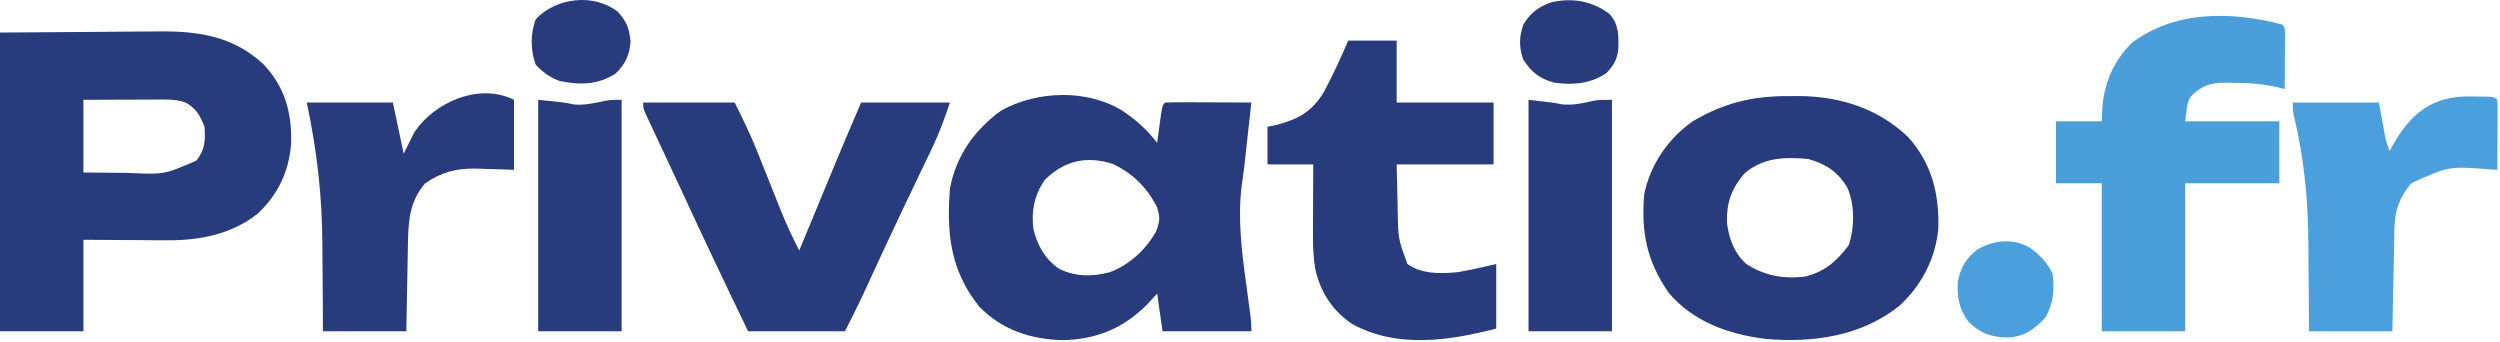
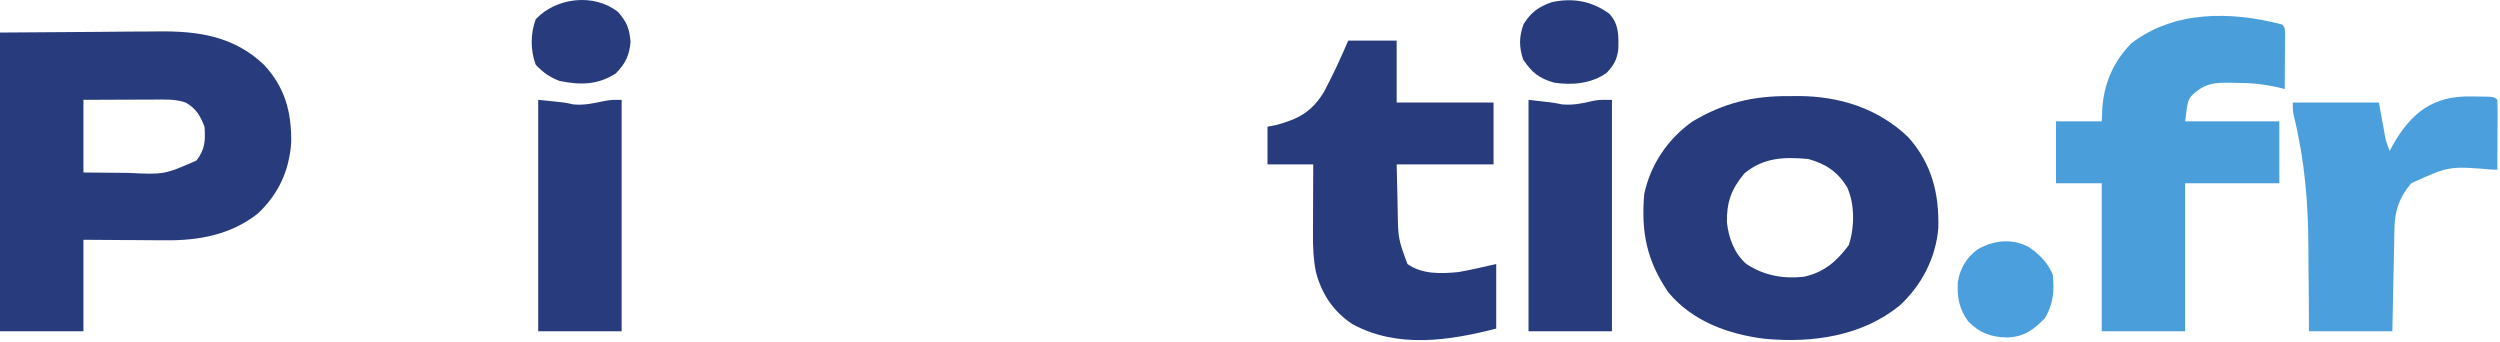
<svg xmlns="http://www.w3.org/2000/svg" width="929" height="127" viewBox="0 0 929 127" fill="none">
  <path d="M0 12.097C11.942 12.015 23.884 11.932 36.188 11.847C39.932 11.811 43.677 11.774 47.536 11.737C52.174 11.719 52.174 11.719 54.359 11.715C55.856 11.709 57.354 11.695 58.852 11.675C73.579 11.483 86.801 13.447 97.965 23.945C105.886 32.369 108.35 41.548 108.211 52.906C107.517 63.409 103.484 72.118 95.812 79.347C85.811 87.278 73.71 89.448 61.273 89.293C59.963 89.288 59.963 89.288 58.626 89.284C55.875 89.273 53.125 89.248 50.375 89.222C48.493 89.212 46.612 89.203 44.73 89.195C40.153 89.175 35.577 89.135 31 89.097C31 100.317 31 111.537 31 123.097C20.77 123.097 10.54 123.097 0 123.097C0 86.467 0 49.837 0 12.097ZM31 37.097C31 46.007 31 54.917 31 64.097C35.108 64.143 39.215 64.183 43.323 64.207C44.717 64.217 46.11 64.231 47.504 64.248C61.053 64.89 61.053 64.89 73 59.66C76.224 55.528 76.348 52.228 76 47.097C74.408 42.958 72.876 40.329 69 38.097C65.145 36.762 61.199 36.971 57.172 36.999C56.423 37.001 55.674 37.002 54.902 37.004C52.518 37.009 50.134 37.022 47.75 37.035C46.13 37.04 44.51 37.044 42.891 37.048C38.927 37.059 34.964 37.078 31 37.097Z" fill="#273B7D" />
-   <path d="M417 41.097C422.203 44.553 426.192 48.132 430 53.097C430.133 52.098 430.266 51.099 430.403 50.07C430.579 48.779 430.756 47.489 430.938 46.16C431.112 44.872 431.286 43.584 431.465 42.257C432 39.097 432 39.097 433 38.097C435.376 38.009 437.723 37.982 440.098 37.999C441.161 38.002 441.161 38.002 442.246 38.004C444.518 38.009 446.791 38.022 449.063 38.035C450.6 38.04 452.137 38.044 453.674 38.048C457.45 38.059 461.225 38.077 465 38.097C464.522 42.431 464.043 46.764 463.563 51.097C463.361 52.928 463.361 52.928 463.155 54.796C462.957 56.585 462.957 56.585 462.754 58.41C462.626 59.583 462.497 60.756 462.364 61.964C462.09 64.327 461.76 66.683 461.403 69.035C459.923 81.054 461.36 92.945 463 104.847C463.288 106.998 463.573 109.149 463.856 111.3C464.111 113.22 464.372 115.138 464.633 117.057C465 120.097 465 120.097 465 123.097C454.11 123.097 443.22 123.097 432 123.097C431.01 116.167 431.01 116.167 430 109.097C428.742 110.458 427.484 111.82 426.188 113.222C417.303 122.079 407.57 126.008 395.188 126.41C383.197 126.136 372.393 122.716 363.899 113.921C353.18 100.717 351.689 86.617 353 70.097C355.246 57.949 362.084 48.306 372 41.097C385.373 33.682 403.827 33.048 417 41.097ZM388.188 66.91C384.356 72.493 383.168 78.383 384 85.097C385.566 91.27 388.187 96.127 393.5 99.847C399.543 102.868 405.901 102.867 412.375 101.16C419.662 98.482 425.962 92.618 429.688 85.847C431.056 81.937 431.113 80.911 430 77.097C426.311 69.756 421.03 64.533 413.653 60.96C403.732 57.731 395.375 59.722 388.188 66.91Z" fill="#283B7D" />
  <path d="M664.938 35.722C666.028 35.711 667.118 35.699 668.241 35.687C683.493 35.741 697.838 40.219 709.032 50.906C717.801 60.666 720.619 71.835 720.282 84.742C719.351 95.85 714.141 105.93 705.957 113.507C691.927 124.905 673.581 127.529 655.976 125.911C642.479 124.305 628.912 119.445 619.989 108.667C611.934 96.914 609.774 86.263 611 72.097C613.318 61.105 619.832 51.523 629 45.097C640.596 38.205 651.526 35.58 664.938 35.722ZM648.188 64.472C643.358 70.268 641.612 75.123 641.723 82.589C642.371 88.453 644.436 94.142 648.938 98.097C655.473 102.365 662.518 103.689 670.282 102.851C677.847 101.207 682.53 97.1 687 91.097C689.183 84.549 689.302 75.874 686.375 69.535C682.914 63.844 678.412 60.872 672 59.097C663.079 58.245 655.254 58.505 648.188 64.472Z" fill="#273B7D" />
  <path d="M848 9.097C849 10.097 849 10.097 849.114 12.322C849.106 13.759 849.106 13.759 849.098 15.226C849.093 16.778 849.093 16.778 849.088 18.361C849.075 19.994 849.075 19.994 849.062 21.66C849.058 22.752 849.053 23.845 849.049 24.97C849.037 27.679 849.021 30.388 849 33.097C848.463 32.956 847.927 32.816 847.374 32.671C841.599 31.258 836.185 30.761 830.25 30.785C829.426 30.769 828.603 30.753 827.754 30.736C822.987 30.732 819.889 31.047 816 34.097C813.016 36.724 813.016 36.724 812 45.097C823.55 45.097 835.1 45.097 847 45.097C847 52.687 847 60.277 847 68.097C835.45 68.097 823.9 68.097 812 68.097C812 86.247 812 104.397 812 123.097C801.77 123.097 791.54 123.097 781 123.097C781 104.947 781 86.797 781 68.097C775.39 68.097 769.78 68.097 764 68.097C764 60.507 764 52.917 764 45.097C769.61 45.097 775.22 45.097 781 45.097C781.083 43.303 781.165 41.508 781.25 39.66C782.033 30.534 785.531 22.677 792 16.097C808.116 3.773 829.2 4.187 848 9.097Z" fill="#4A9FDB" />
-   <path d="M239 38.097C250.22 38.097 261.44 38.097 273 38.097C276.132 44.36 279.069 50.414 281.629 56.886C281.945 57.674 282.262 58.462 282.588 59.275C283.583 61.755 284.573 64.239 285.562 66.722C286.555 69.213 287.55 71.703 288.548 74.191C289.165 75.728 289.778 77.266 290.388 78.806C292.354 83.708 294.586 88.399 297 93.097C297.484 91.928 297.967 90.76 298.465 89.556C300.287 85.153 302.11 80.751 303.934 76.349C304.717 74.456 305.501 72.563 306.284 70.67C307.42 67.924 308.558 65.179 309.695 62.433C310.036 61.608 310.377 60.784 310.728 59.934C313.758 52.627 316.883 45.37 320 38.097C330.89 38.097 341.78 38.097 353 38.097C350.988 44.134 348.97 49.639 346.227 55.304C345.866 56.06 345.506 56.815 345.135 57.593C343.969 60.034 342.797 62.472 341.625 64.91C339.996 68.316 338.371 71.724 336.746 75.132C336.342 75.979 335.937 76.826 335.521 77.698C331.323 86.495 327.224 95.336 323.149 104.19C322.671 105.227 322.192 106.263 321.699 107.332C321.295 108.21 320.891 109.089 320.475 109.995C318.383 114.394 316.179 118.74 314 123.097C302.12 123.097 290.24 123.097 278 123.097C269.743 106.039 261.625 88.934 253.682 71.728C251.899 67.872 250.096 64.025 248.293 60.179C247.385 58.238 246.477 56.297 245.57 54.356C244.985 53.108 244.399 51.859 243.812 50.612C243 48.887 242.193 47.16 241.387 45.433C240.925 44.449 240.463 43.464 239.987 42.45C239 40.097 239 40.097 239 38.097Z" fill="#283B7D" />
  <path d="M501 15.097C506.94 15.097 512.88 15.097 519 15.097C519 22.687 519 30.277 519 38.097C530.88 38.097 542.76 38.097 555 38.097C555 45.687 555 53.277 555 61.097C543.12 61.097 531.24 61.097 519 61.097C519.155 67.749 519.155 67.749 519.312 74.535C519.337 75.915 519.362 77.294 519.388 78.716C519.578 88.775 519.578 88.775 523 98.097C528.476 102.005 535.564 101.73 542 101.097C546.721 100.256 551.331 99.207 556 98.097C556 106.017 556 113.937 556 122.097C538.483 126.624 519.152 129.544 502.5 120.41C495.442 115.716 491.156 109.256 489 101.097C488.056 96.398 487.868 91.849 487.902 87.074C487.904 86.328 487.905 85.581 487.907 84.813C487.912 82.449 487.925 80.086 487.938 77.722C487.943 76.112 487.947 74.501 487.951 72.89C487.961 68.959 487.981 65.028 488 61.097C482.39 61.097 476.78 61.097 471 61.097C471 56.477 471 51.857 471 47.097C472.076 46.882 473.153 46.667 474.262 46.445C482.471 44.25 487.553 41.538 492.023 34.066C495.334 27.882 498.23 21.539 501 15.097Z" fill="#273B7D" />
-   <path d="M191 37.097C191 45.677 191 54.257 191 63.097C180.125 62.785 180.125 62.785 176.762 62.647C169.487 62.547 164.057 63.978 158 68.097C152.14 74.836 151.698 82.44 151.586 90.968C151.567 91.891 151.547 92.813 151.527 93.763C151.468 96.687 151.421 99.611 151.375 102.535C151.337 104.526 151.298 106.518 151.258 108.509C151.161 113.372 151.081 118.234 151 123.097C140.77 123.097 130.54 123.097 120 123.097C119.986 119.223 119.972 115.35 119.957 111.359C119.926 107.506 119.887 103.653 119.847 99.8C119.822 97.171 119.81 94.543 119.804 91.914C119.758 73.188 117.872 56.409 114 38.097C124.56 38.097 135.12 38.097 146 38.097C147.32 44.367 148.64 50.637 150 57.097C151.32 54.457 152.64 51.817 154 49.097C161.387 38.016 178.033 30.614 191 37.097Z" fill="#283B7D" />
  <path d="M918.375 35.847C919.603 35.855 919.603 35.855 920.855 35.863C926.845 35.942 926.845 35.942 928 37.097C928.087 39.024 928.107 40.954 928.098 42.882C928.093 44.637 928.093 44.637 928.088 46.427C928.075 48.275 928.075 48.275 928.062 50.16C928.058 51.395 928.053 52.631 928.049 53.904C928.037 56.968 928.021 60.033 928 63.097C927.386 63.071 926.772 63.045 926.139 63.018C910.041 61.697 910.041 61.697 896 68.097C891.782 73.121 889.929 77.966 889.795 84.499C889.775 85.359 889.755 86.22 889.734 87.106C889.709 88.486 889.709 88.486 889.684 89.894C889.663 90.843 889.642 91.792 889.621 92.769C889.555 95.795 889.496 98.821 889.438 101.847C889.394 103.901 889.351 105.954 889.307 108.007C889.199 113.037 889.1 118.067 889 123.097C878.77 123.097 868.54 123.097 858 123.097C857.986 119.273 857.972 115.448 857.957 111.507C857.926 107.711 857.887 103.914 857.847 100.118C857.825 97.524 857.81 94.93 857.804 92.336C857.762 75.443 856.443 59.697 852.446 43.256C852 41.097 852 41.097 852 38.097C862.56 38.097 873.12 38.097 884 38.097C885.438 45.972 885.438 45.972 885.885 48.448C886.575 52.387 886.575 52.387 888 56.097C888.34 55.457 888.681 54.816 889.031 54.156C895.894 41.908 904.179 35.479 918.375 35.847Z" fill="#4A9FDC" />
  <path d="M568 37.097C577 38.097 577 38.097 580.438 38.785C584.471 39.139 587.662 38.513 591.57 37.57C594 37.097 594 37.097 599 37.097C599 65.477 599 93.857 599 123.097C588.77 123.097 578.54 123.097 568 123.097C568 94.717 568 66.337 568 37.097Z" fill="#273B7D" />
  <path d="M200 37.097C210 38.097 210 38.097 212.938 38.785C216.965 39.196 220.473 38.403 224.414 37.57C227 37.097 227 37.097 231 37.097C231 65.477 231 93.857 231 123.097C220.77 123.097 210.54 123.097 200 123.097C200 94.717 200 66.337 200 37.097Z" fill="#273B7D" />
  <path d="M753.75 91.722C757.706 94.317 760.959 97.613 762.813 102.035C763.376 108.229 763.111 112.579 760 118.097C755.768 122.55 752.1 125.198 745.813 125.41C739.949 125.305 735.511 123.687 731.391 119.437C728.004 114.804 727.224 110.463 727.524 104.781C728.444 99.599 730.616 95.926 734.797 92.718C740.815 89.264 747.476 88.483 753.75 91.722Z" fill="#4A9FDC" />
  <path d="M598 5.097C601.65 8.982 601.506 13.342 601.348 18.437C600.849 22.252 599.638 24.321 597 27.097C591.375 31.076 584.17 31.759 577.465 30.695C571.914 29.129 569.184 26.872 566 22.097C564.432 17.392 564.451 13.571 566.188 8.91C569.071 4.436 571.671 2.57 576.688 0.785C584.539 -0.86 591.554 0.361 598 5.097Z" fill="#273B7D" />
  <path d="M229.625 4.41C232.959 8.183 233.859 10.545 234.313 15.535C233.864 20.653 232.377 23.721 228.75 27.347C222.066 31.601 215.567 31.633 208 30.097C204.361 28.765 201.733 26.878 199.063 24.035C197.081 18.555 197.081 12.639 199.063 7.16C206.65 -0.918 220.629 -2.614 229.625 4.41Z" fill="#273B7D" />
</svg>